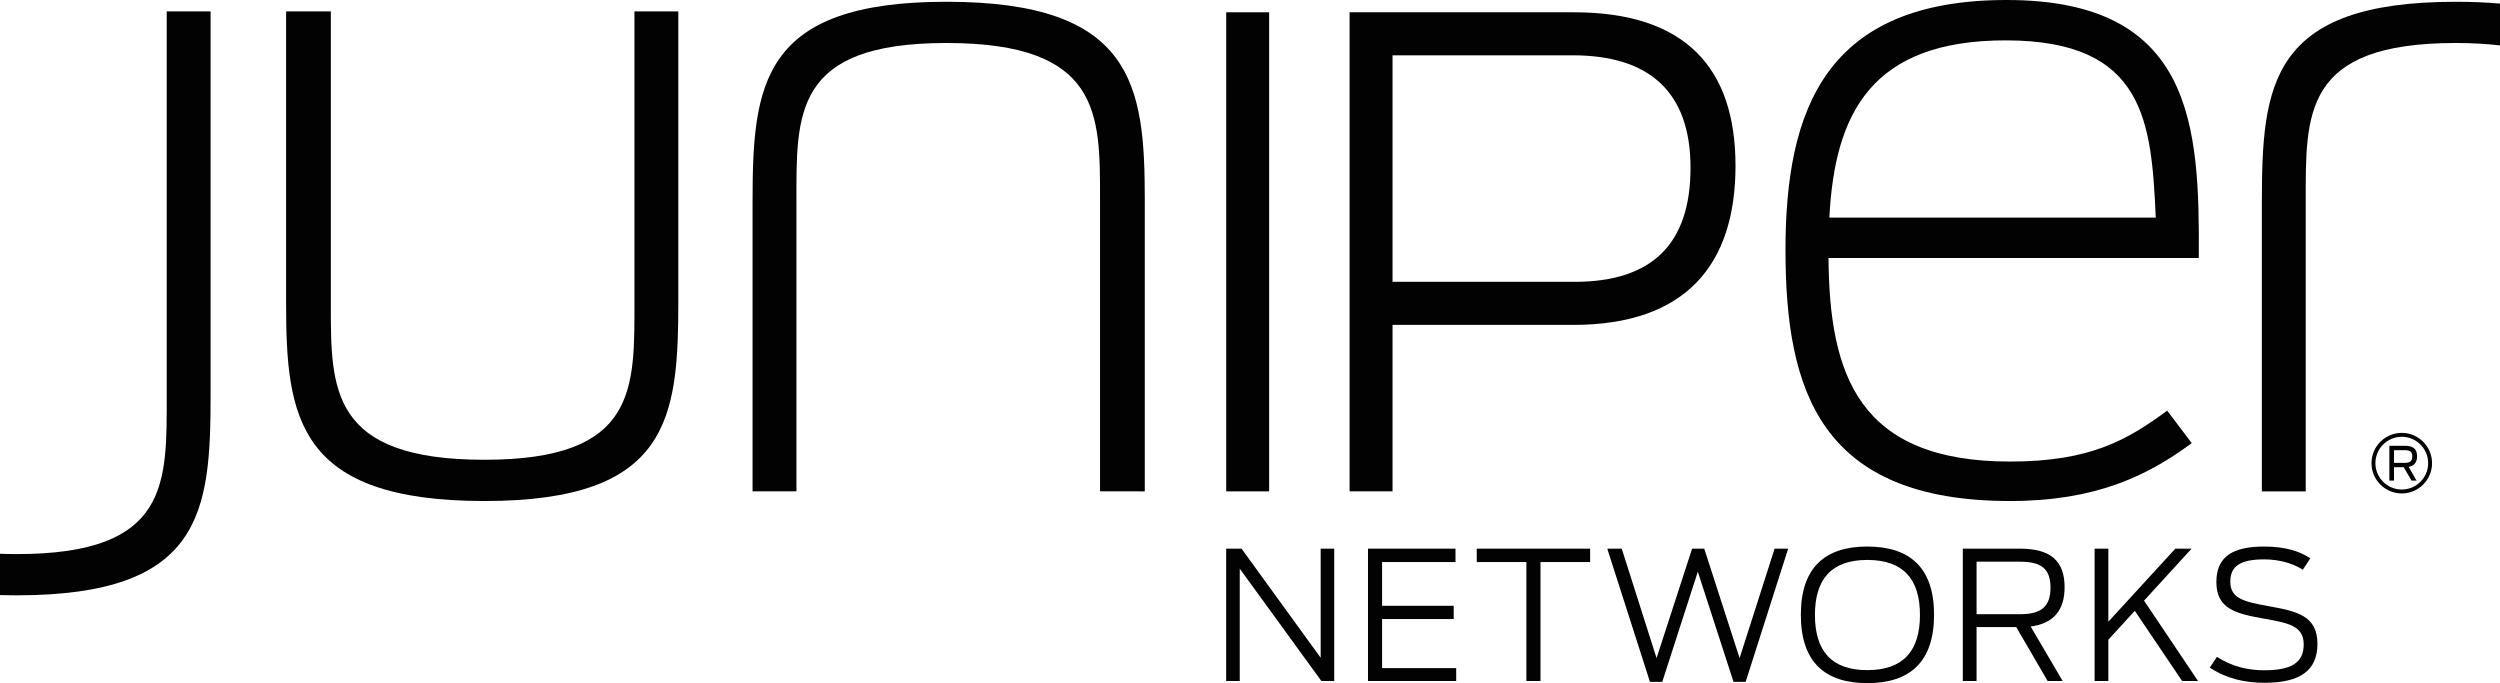
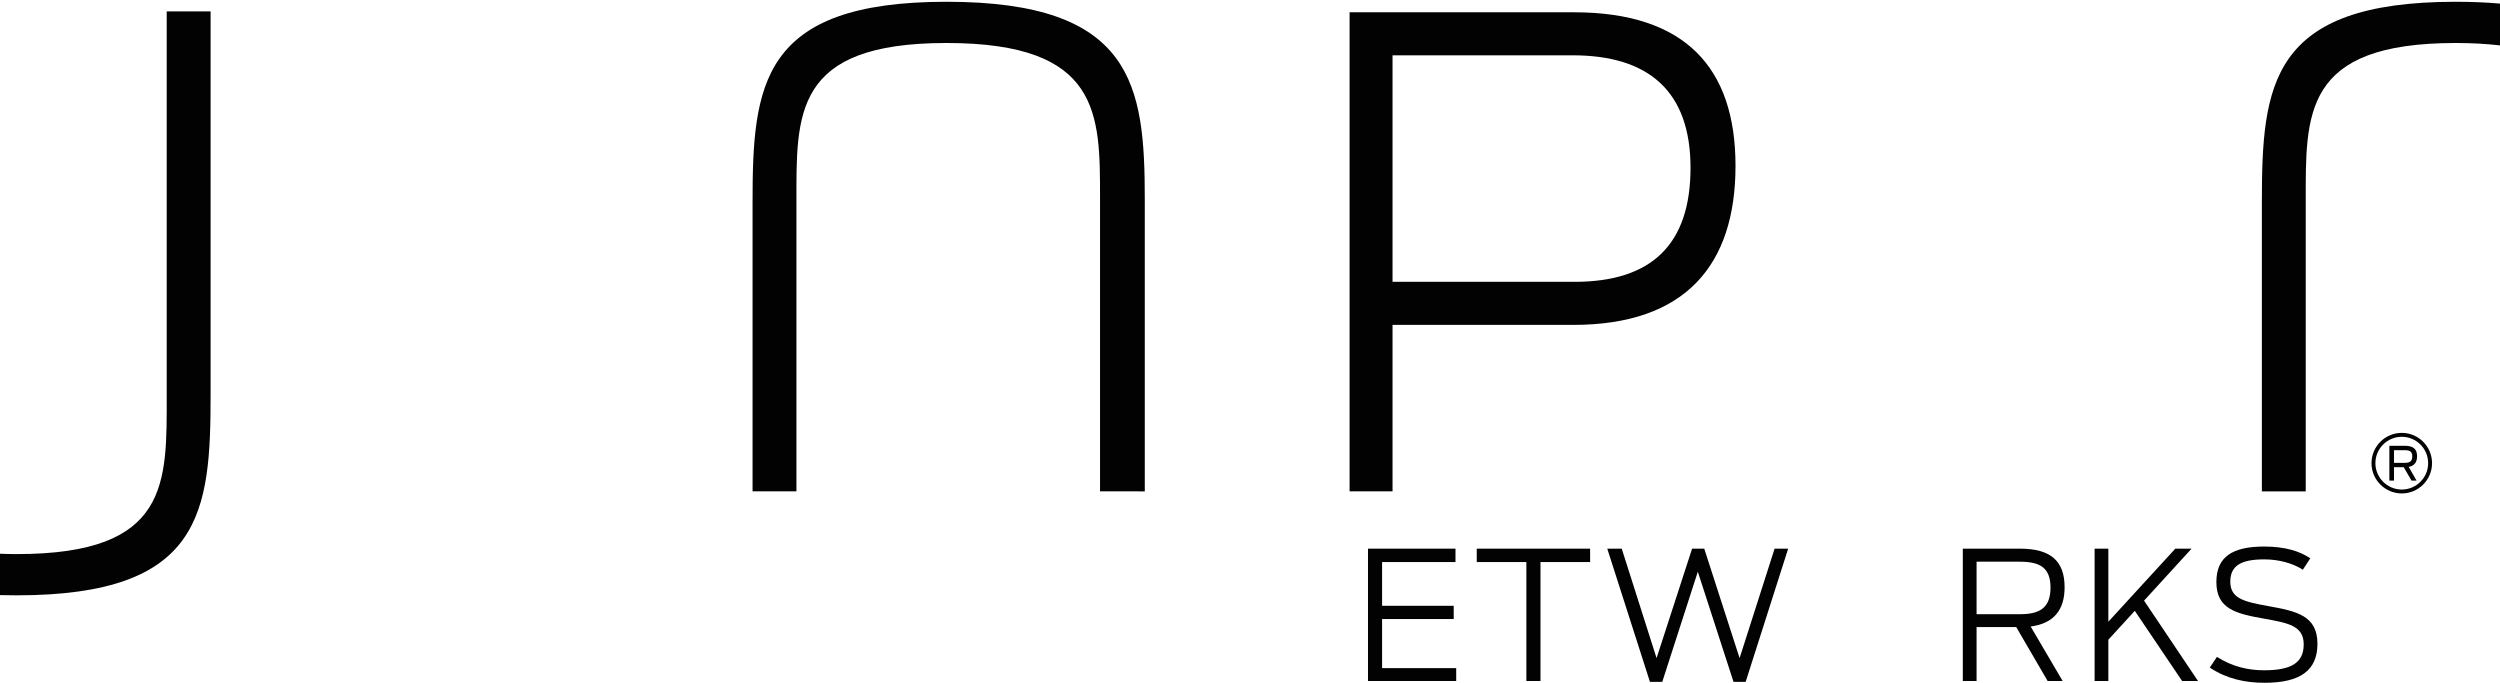
<svg xmlns="http://www.w3.org/2000/svg" version="1.1" id="Ebene_1" x="0px" y="0px" width="113.144px" height="30.917px" viewBox="0 0 113.144 30.917" style="enable-background:new 0 0 113.144 30.917;" xml:space="preserve">
  <style type="text/css">
	.st0{fill:#020203;}
</style>
-   <polygon class="st0" points="55.494,24.831 56.189,24.831 59.77,29.769 59.77,24.831   60.384,24.831 60.384,30.82 59.802,30.82 56.108,25.736 56.108,30.82   55.494,30.82 " />
  <polygon class="st0" points="61.912,24.831 65.872,24.831 65.872,25.437 62.55,25.437   62.55,27.417 65.791,27.417 65.791,28.016 62.55,28.016 62.55,30.238   65.904,30.238 65.904,30.82 61.912,30.82 " />
  <polygon class="st0" points="69.08,25.437 66.834,25.437 66.834,24.831 71.965,24.831   71.965,25.437 69.719,25.437 69.719,30.82 69.08,30.82 " />
  <polygon class="st0" points="72.741,24.831 73.396,24.831 74.972,29.785 76.58,24.831   77.13,24.831 78.73,29.785 80.314,24.831 80.928,24.831 79.004,30.86   78.455,30.86 76.839,25.874 75.23,30.86 74.673,30.86 " />
-   <path class="st0" d="M86.893,27.83c0-1.617-0.752-2.489-2.385-2.489  c-1.624,0-2.368,0.872-2.368,2.489c0,1.624,0.744,2.498,2.368,2.498  C86.141,30.328,86.893,29.454,86.893,27.83 M81.502,27.822  c0-2.134,1.091-3.087,3.006-3.087c1.924,0,3.023,0.953,3.023,3.087  c0,2.142-1.099,3.095-3.023,3.095C82.593,30.917,81.502,29.964,81.502,27.822" />
  <path class="st0" d="M91.427,27.797c0.848,0,1.374-0.258,1.374-1.204  c0-0.929-0.509-1.172-1.398-1.172h-1.948v2.376H91.427z M91.249,28.379h-1.794v2.441  H88.832v-5.989h2.587c1.39,0,2.02,0.558,2.02,1.746  c0,1.034-0.493,1.64-1.536,1.778l1.447,2.465h-0.679L91.249,28.379z" />
  <polygon class="st0" points="96.615,27.644 95.419,28.953 95.419,30.82 94.797,30.82   94.797,24.831 95.419,24.831 95.419,28.137 98.449,24.831 99.185,24.831   97.035,27.183 99.476,30.82 98.757,30.82 " />
  <path class="st0" d="M100.009,30.214l0.323-0.485c0.719,0.453,1.423,0.606,2.142,0.606  c1.236,0,1.786-0.347,1.786-1.172c0-0.848-0.711-0.969-1.786-1.163  c-1.293-0.227-2.166-0.445-2.166-1.657c0-1.156,0.743-1.608,2.166-1.608  c0.938,0,1.608,0.21,2.085,0.533l-0.339,0.517  c-0.429-0.283-1.068-0.469-1.746-0.469c-1.075,0-1.536,0.3-1.536,1.011  c0,0.76,0.623,0.905,1.69,1.098c1.309,0.235,2.254,0.429,2.254,1.714  c0,1.189-0.76,1.762-2.392,1.762C101.585,30.901,100.769,30.715,100.009,30.214" />
  <path class="st0" d="M111.144,0.08c-8.419,0-8.777,3.772-8.777,9.094v13.064h1.985V9.174  c0-4.011-0.158-7.228,6.792-7.228c0.744,0,1.405,0.04,2,0.109V0.163  C112.531,0.11,111.868,0.08,111.144,0.08" />
-   <path class="st0" d="M12.948,13.74V0.516h2.025v13.263c0,3.813-0.039,7.029,6.95,7.029  c6.949,0,6.791-3.216,6.791-7.227V0.516h1.985v13.065  c0,5.322-0.358,9.094-8.776,9.094C13.464,22.675,12.948,18.903,12.948,13.74" />
  <path class="st0" d="M51.81,9.014v13.224H49.785V8.975c0-3.812,0.039-7.029-6.95-7.029  c-6.95,0-6.79,3.217-6.79,7.227v13.065h-1.986V9.173  c0-5.321,0.358-9.093,8.776-9.093C51.294,0.08,51.81,3.852,51.81,9.014" />
-   <rect x="55.495" y="0.556" class="st0" width="1.943" height="21.682" />
-   <path class="st0" d="M71.259,12.755c3.507,0,5.25-1.708,5.25-5.161  c0-3.452-1.881-5.091-5.337-5.091H63.023v10.252H71.259z M61.079,0.556h10.151  c5.033,0,7.315,2.502,7.315,6.949c0,4.477-2.253,7.199-7.344,7.199H63.023v7.534  h-1.944V0.556z" />
-   <path class="st0" d="M82.793,9.848h14.772c-0.198-4.328-0.476-8.021-6.79-8.021  C84.699,1.827,83.032,5.123,82.793,9.848 M80.807,11.318  C80.807,4.925,82.635,0,90.815,0c8.458,0,8.736,5.679,8.697,11.675H82.754  c0.039,5.282,1.349,9.214,8.219,9.214c3.654,0,5.322-0.994,7.109-2.304  l1.111,1.469c-1.985,1.47-4.327,2.621-8.22,2.621  C82.396,22.675,80.807,17.711,80.807,11.318" />
+   <path class="st0" d="M71.259,12.755c3.507,0,5.25-1.708,5.25-5.161  c0-3.452-1.881-5.091-5.337-5.091H63.023v10.252z M61.079,0.556h10.151  c5.033,0,7.315,2.502,7.315,6.949c0,4.477-2.253,7.199-7.344,7.199H63.023v7.534  h-1.944V0.556z" />
  <path class="st0" d="M0.755,26.943c8.419,0,8.776-3.772,8.776-9.094V0.516H7.545v17.333  c0,4.01,0.159,7.228-6.79,7.228c-0.263,0-0.512-0.007-0.755-0.016v1.872  C0.244,26.939,0.495,26.943,0.755,26.943" />
  <path class="st0" d="M108.699,19.768c-0.658,0-1.194,0.535-1.194,1.194  c0,0.657,0.536,1.193,1.194,1.193c0.657,0,1.193-0.536,1.193-1.193  C109.892,20.303,109.356,19.768,108.699,19.768 M108.699,22.332  c-0.756,0-1.371-0.615-1.371-1.37c0-0.756,0.615-1.371,1.371-1.371  c0.756,0,1.37,0.615,1.37,1.371C110.069,21.717,109.455,22.332,108.699,22.332" />
  <path class="st0" d="M108.836,20.947c0.215,0,0.338-0.062,0.338-0.292  c0-0.227-0.119-0.28-0.345-0.28h-0.482v0.572H108.836z M108.787,21.144h-0.44  v0.606h-0.21v-1.575h0.701c0.4,0,0.553,0.164,0.553,0.475  c0,0.254-0.108,0.429-0.38,0.48l0.356,0.62h-0.228L108.787,21.144z" />
</svg>